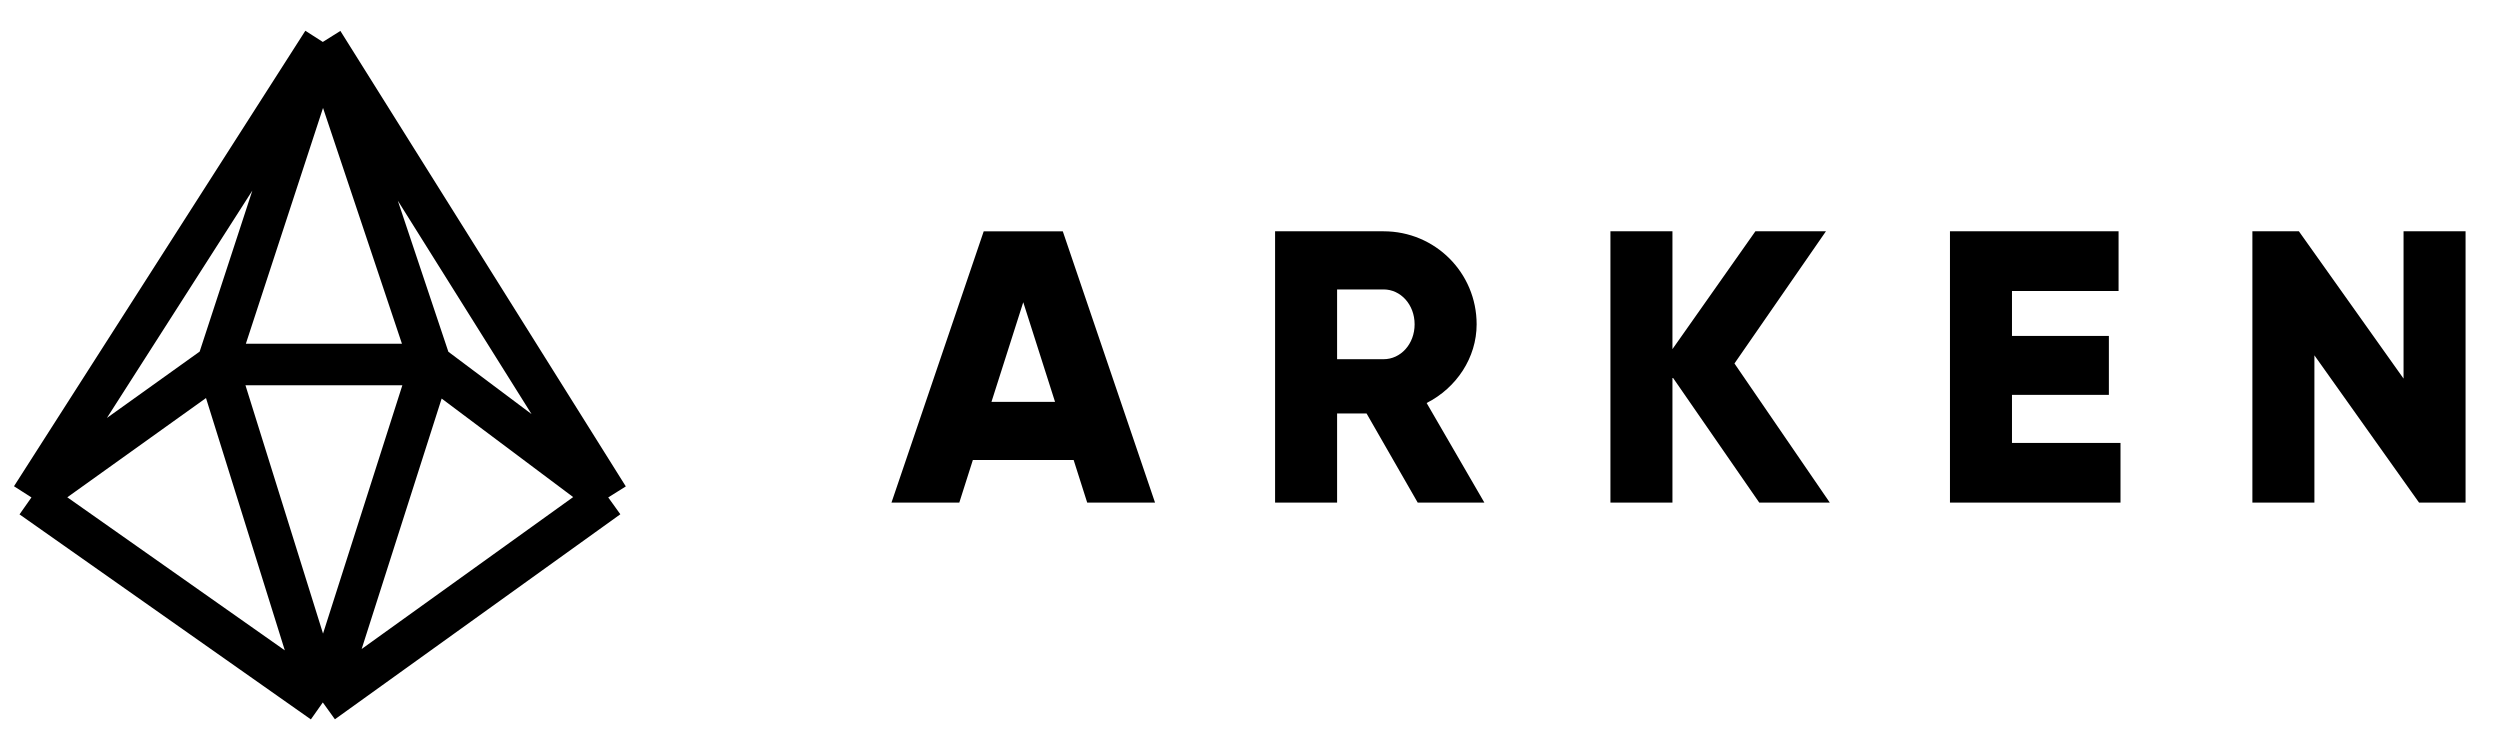
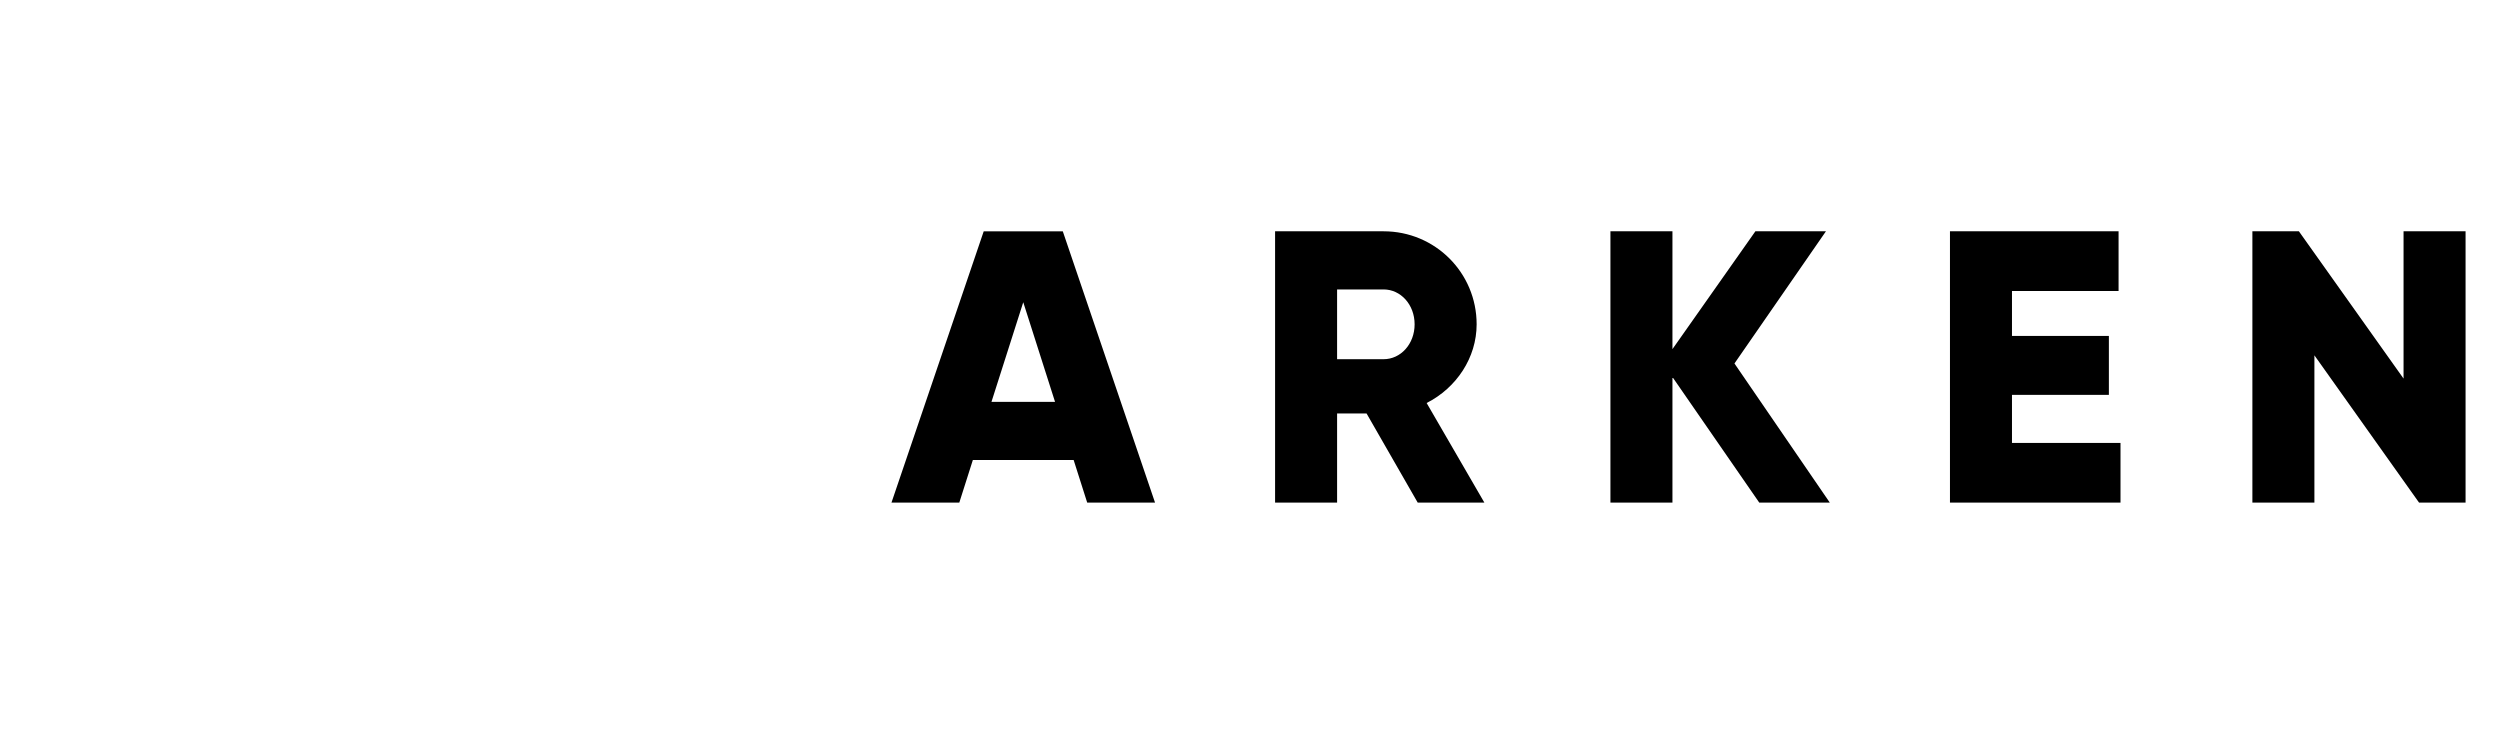
<svg xmlns="http://www.w3.org/2000/svg" fill="none" viewBox="0 0 129 38" tabindex="0" class="sc-1iota0m-4 dKMiyg">
  <path d="M56.1 25.935h3.5l-4.76-14h-4.08l-4.76 14h3.5l.7-2.2h5.2l.7 2.2zm-4.94-5.2l1.64-5.14 1.64 5.14h-3.28zm21.994 5.2h3.44l-2.98-5.14c1.54-.78 2.58-2.34 2.58-4.06 0-2.66-2.14-4.8-4.8-4.8h-5.6v14h3.2v-4.6h1.52l2.64 4.6zm-4.16-11h2.4c.88 0 1.6.78 1.6 1.8s-.72 1.8-1.6 1.8h-2.4v-3.6zm25.424 11l-4.92-7.18 4.72-6.82h-3.64l-4.28 6.08v-6.08h-3.2v14h3.2v-6.48l4.48 6.48h3.64zm9.4-3.08v-2.48h5v-3.04h-5v-2.32h5.5v-3.08h-8.7v14h8.8v-3.08h-5.6zm20.205-10.92v7.6l-5.4-7.6h-2.4v14h3.2v-7.6l5.4 7.6h2.4v-14h-3.2z" fill="#000" />
-   <path d="M16.657 2.164L11.21 18.808m5.447-16.644l5.57 16.644m-5.57-16.644l14.728 23.503M16.657 2.164L1.623 25.667m9.587-6.859l5.447 17.438M11.21 18.808l-9.587 6.86m9.587-6.86h11.018m-5.571 17.438l5.57-17.438m-5.57 17.438l14.728-10.579M16.657 36.246L1.623 25.667m20.605-6.859l9.157 6.86" stroke="#000" stroke-width="2.14" />
</svg>